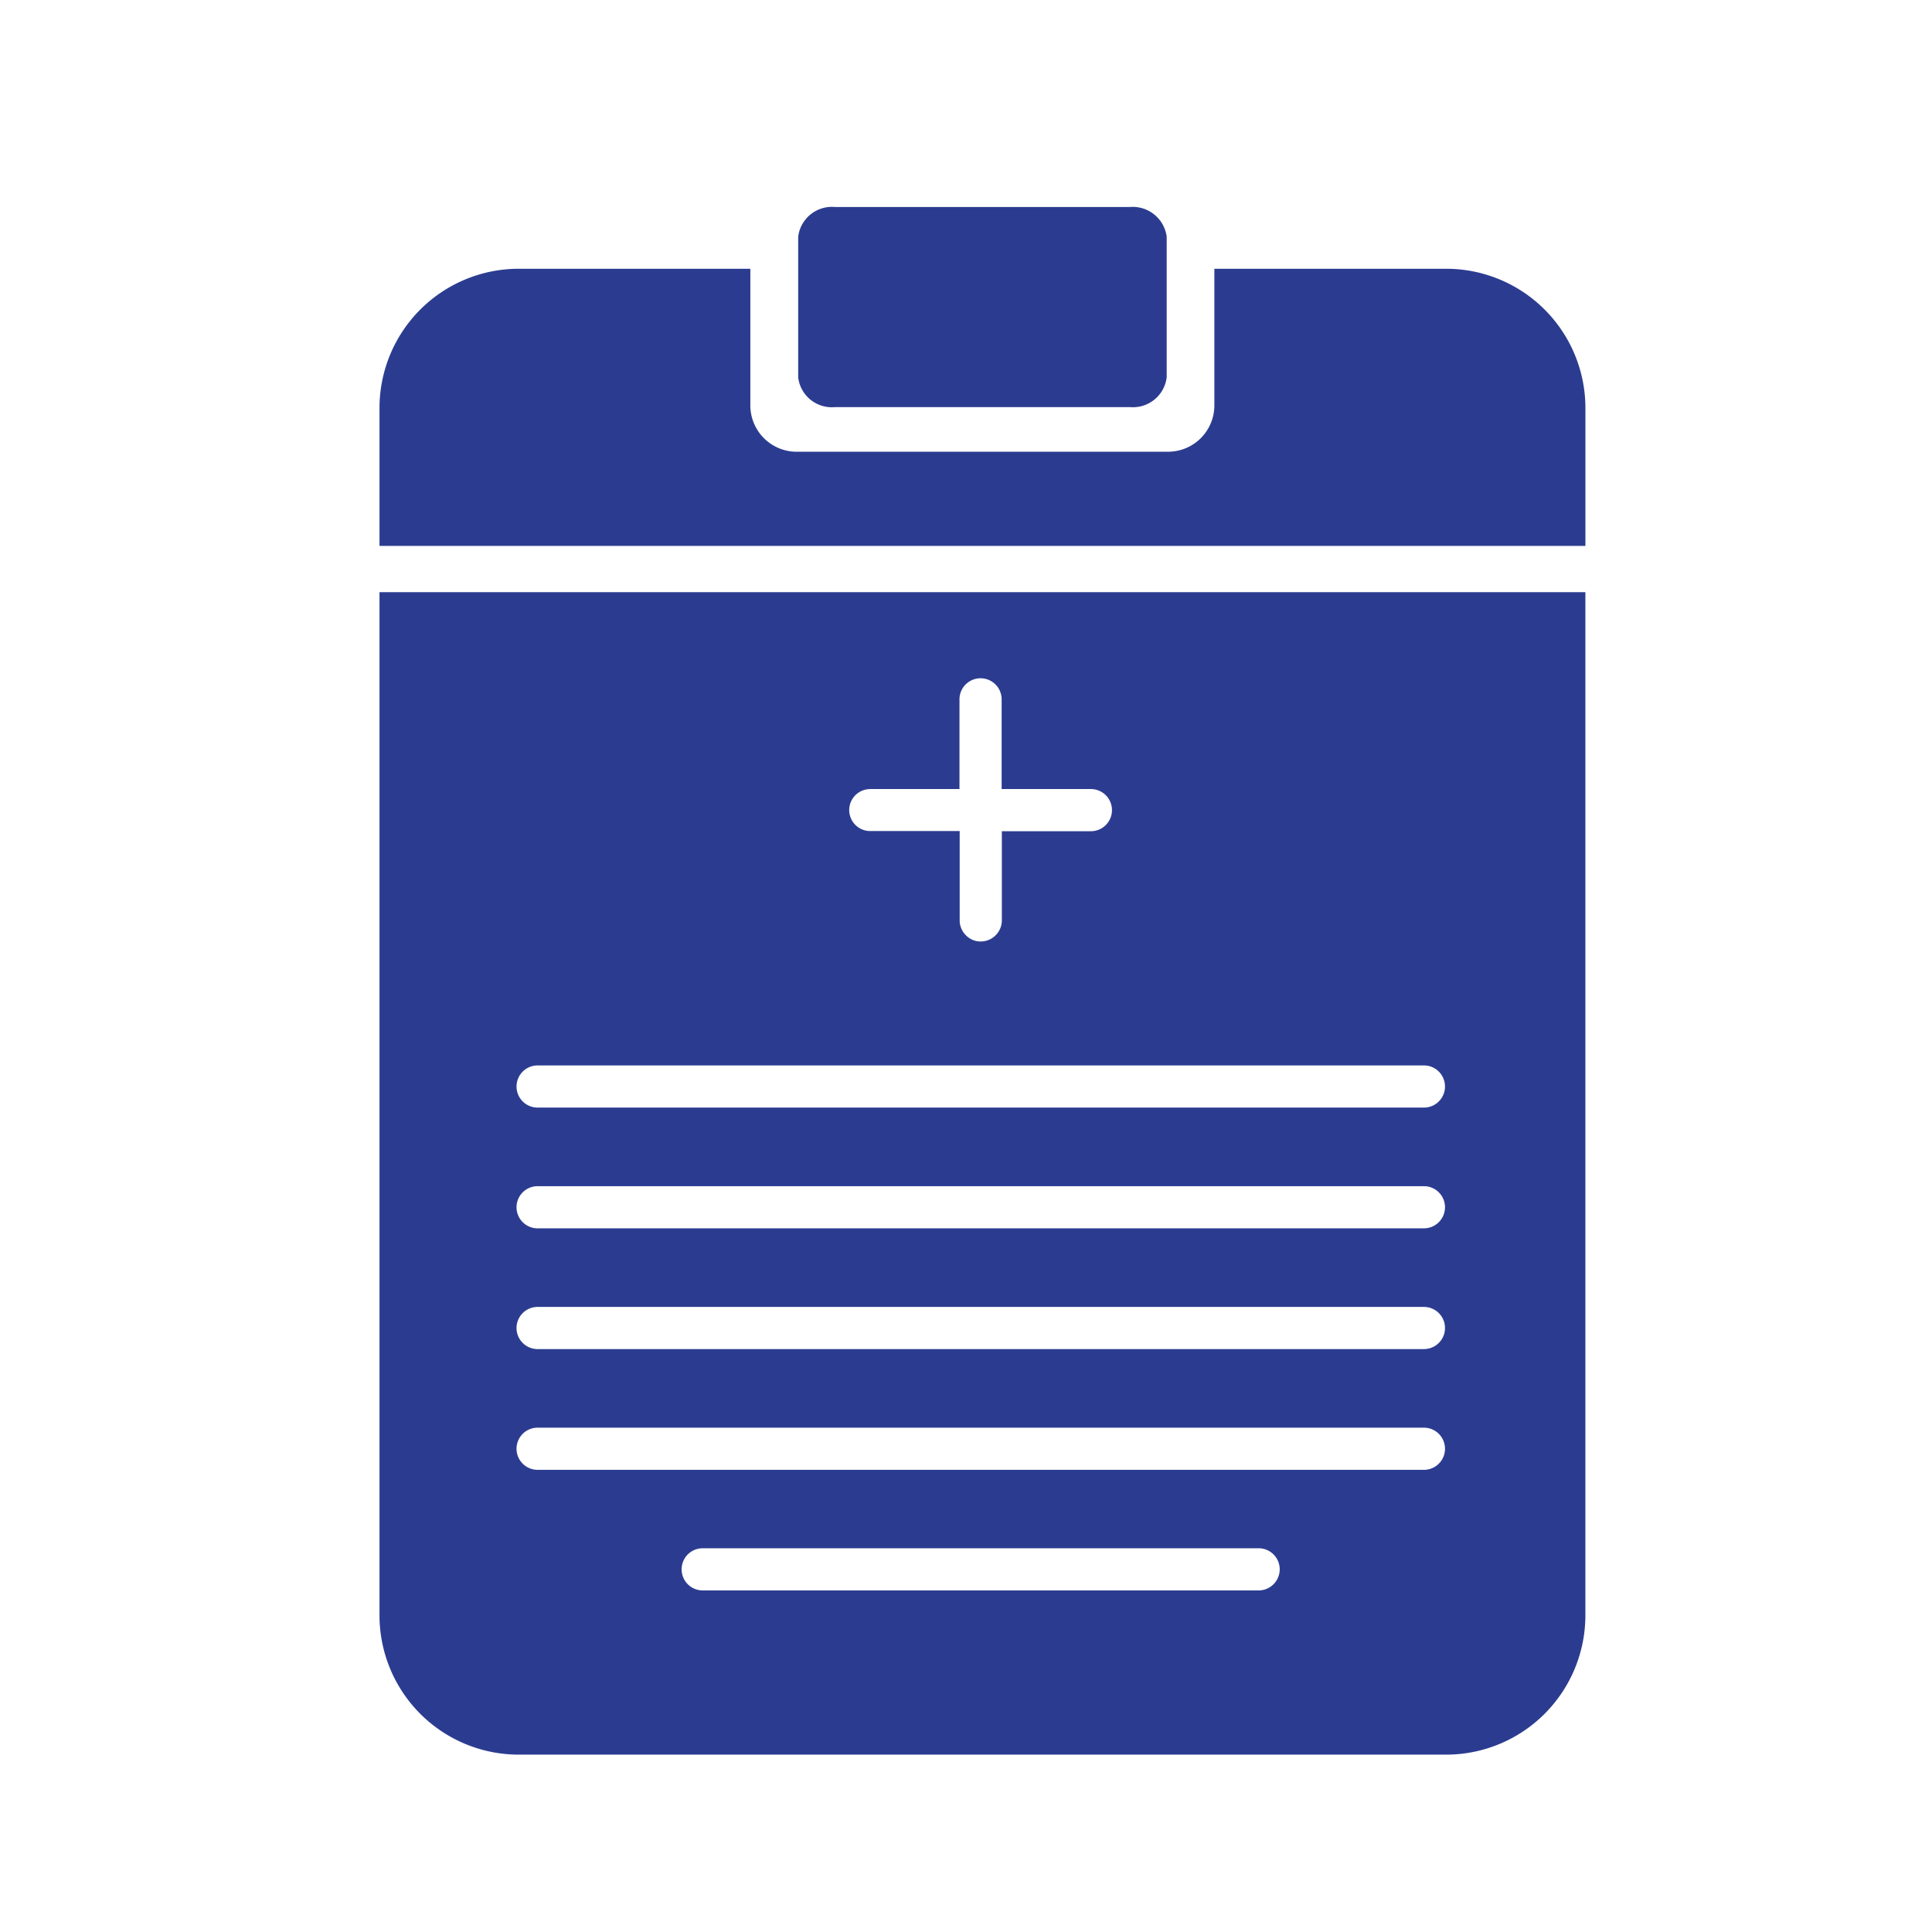
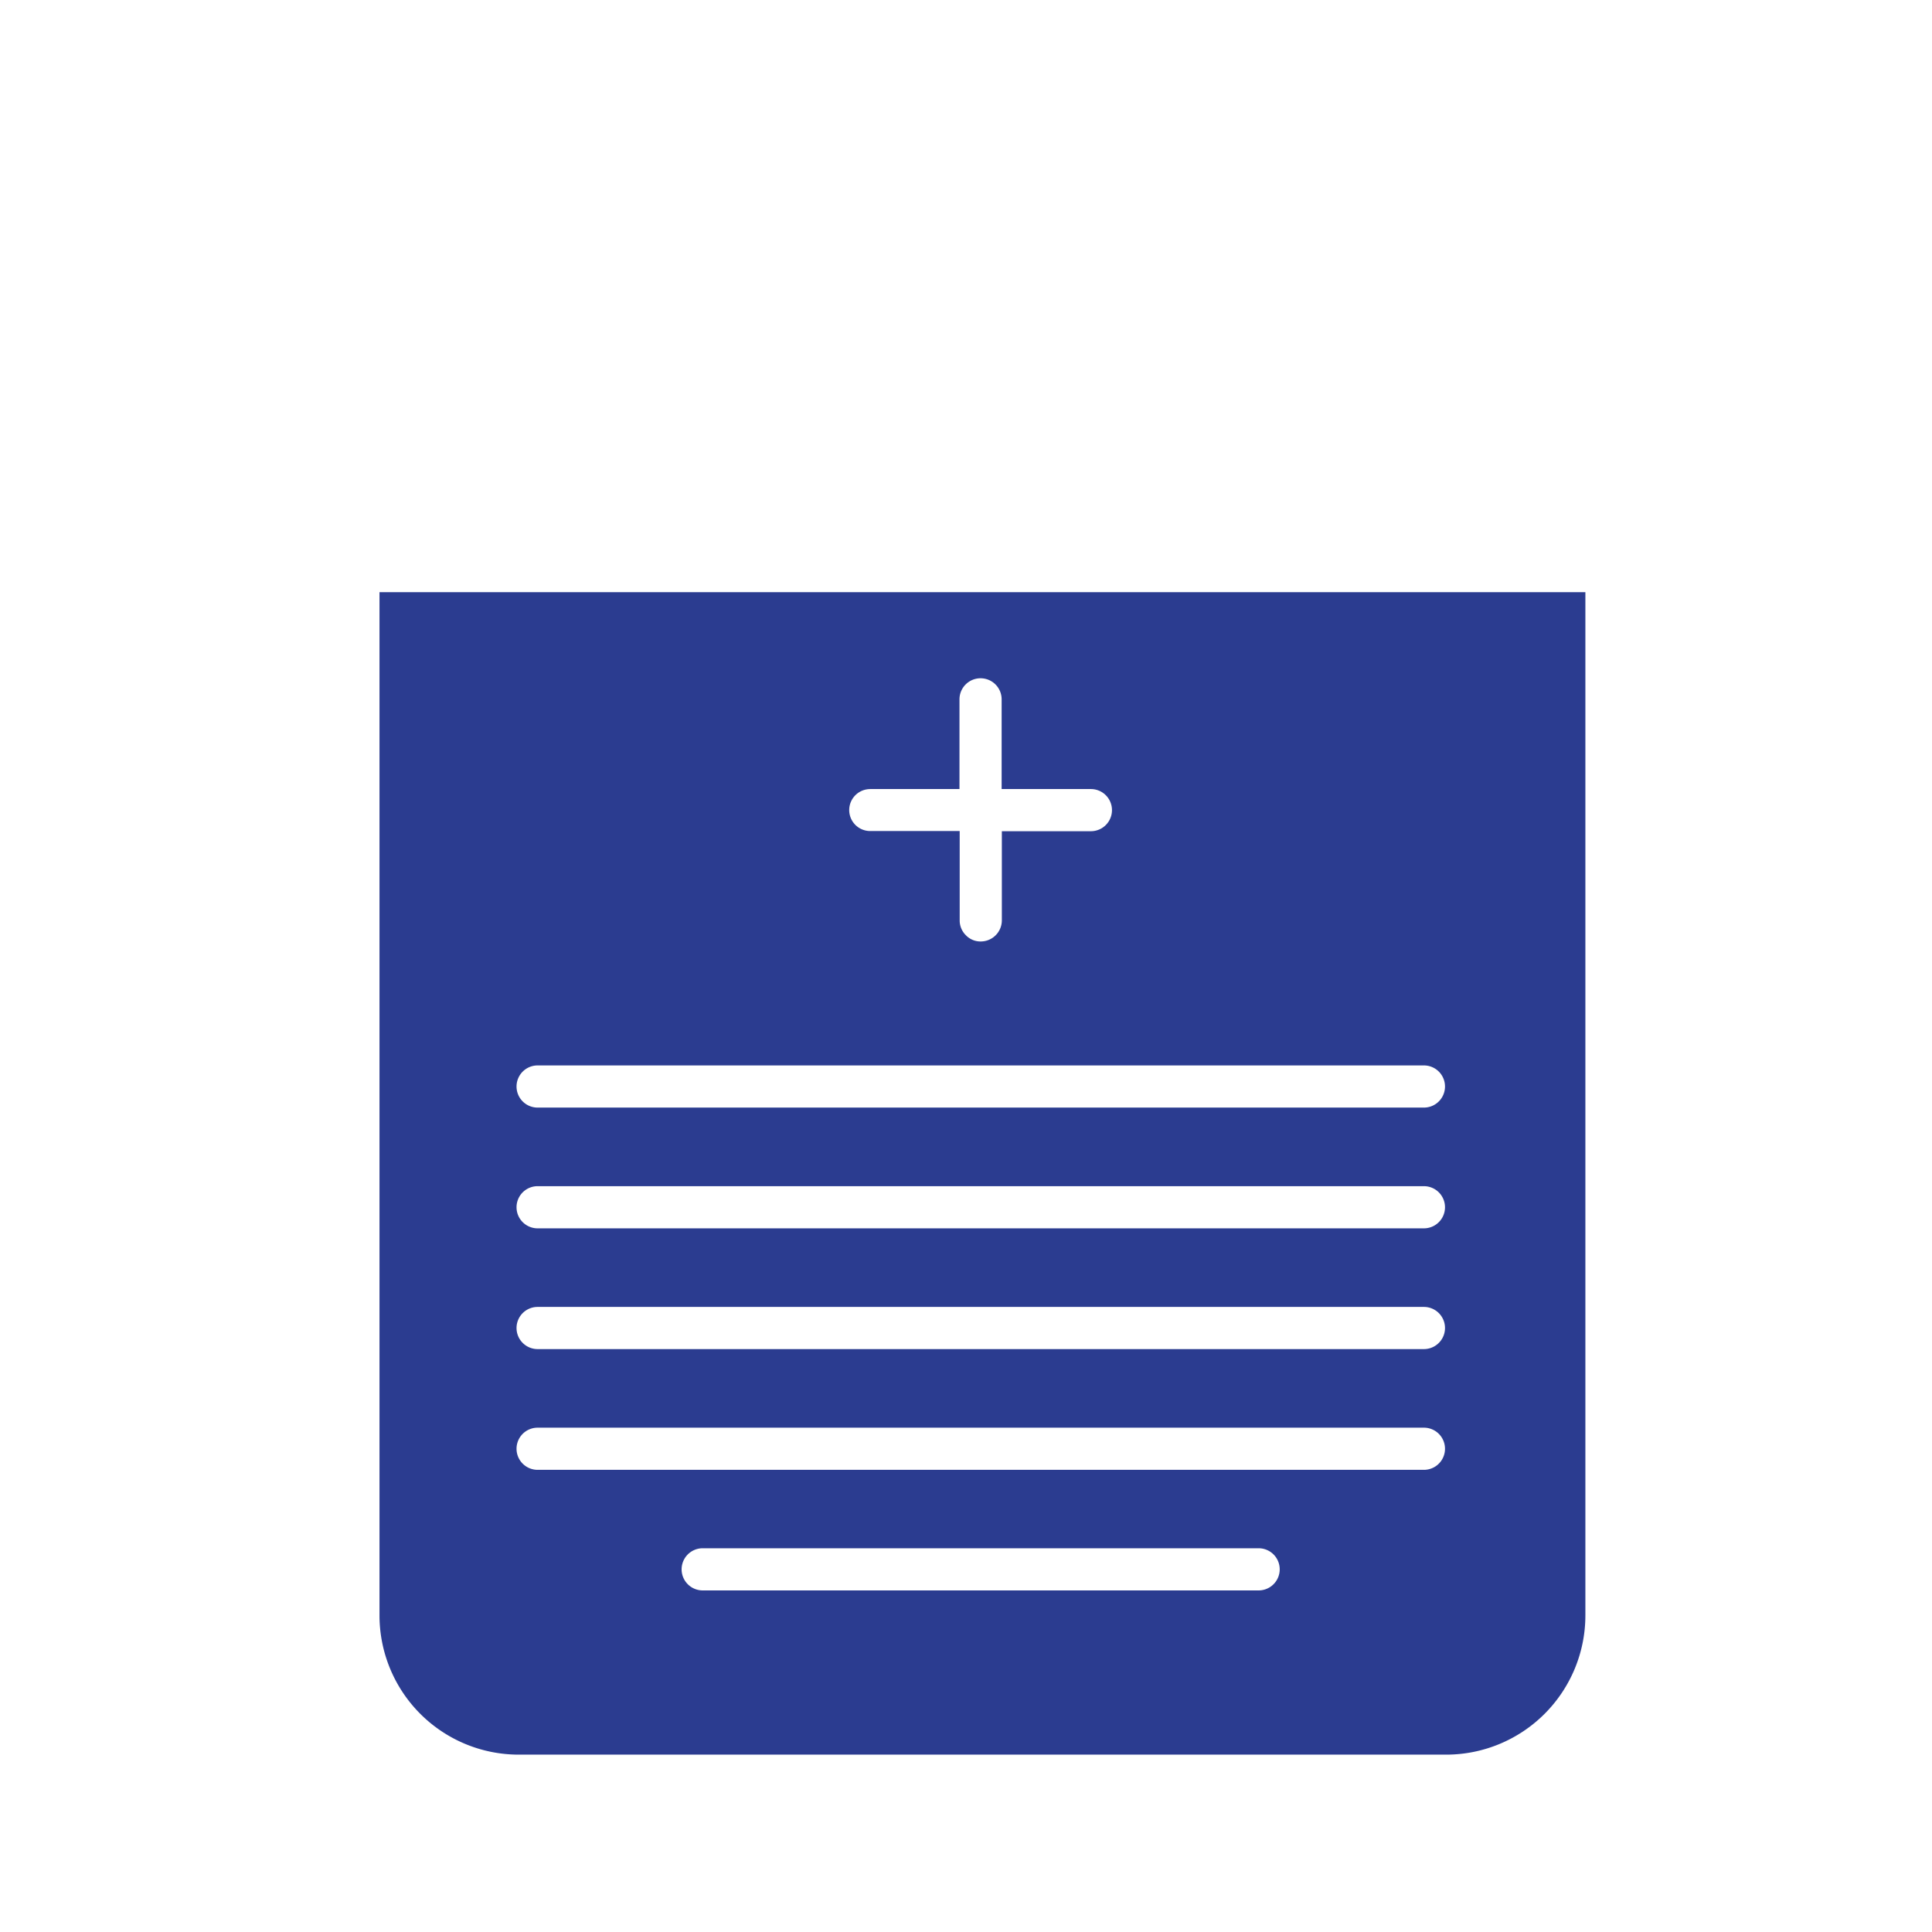
<svg xmlns="http://www.w3.org/2000/svg" width="56" height="56" viewBox="0 0 56 56">
  <g id="Group_12219" data-name="Group 12219" transform="translate(4405 -8509)">
    <g id="Nutricia-icon-03" transform="translate(-4415.28 8501.71)">
      <g id="Group_1012" data-name="Group 1012" transform="translate(21.28 13.29)">
-         <path id="Path_341" data-name="Path 341" d="M50.752,13.29H42.209a.985.985,0,0,0-1.069.862v4.076a.981.981,0,0,0,1.069.862h8.543a.985.985,0,0,0,1.069-.862V14.152A.993.993,0,0,0,50.752,13.29Z" transform="translate(-29.004 -13.29)" fill="#2b3c90" />
-         <path id="Path_342" data-name="Path 342" d="M52.2,16.22H45.479v3.96a1.344,1.344,0,0,1-1.344,1.344H33.373a1.344,1.344,0,0,1-1.344-1.344V16.22H25.313a4.037,4.037,0,0,0-4.033,4.033v4H56.234v-4A4.037,4.037,0,0,0,52.2,16.22Z" transform="translate(-21.28 -14.43)" fill="#2b3c90" />
-       </g>
+         </g>
      <path id="Path_343" data-name="Path 343" d="M21.28,31.56V61.222a4.037,4.037,0,0,0,4.033,4.033H52.2a4.037,4.037,0,0,0,4.033-4.033V31.56ZM35.5,37.267h2.591v-2.6a.611.611,0,1,1,1.222,0v2.6H41.9a.611.611,0,1,1,0,1.222H39.319v2.585a.613.613,0,0,1-.611.611.587.587,0,0,1-.434-.183.6.6,0,0,1-.177-.434V38.484H35.506a.608.608,0,1,1-.006-1.216ZM46.762,60.495H30.648a.611.611,0,1,1,0-1.222H46.762a.611.611,0,1,1,0,1.222ZM51.553,57H25.863a.611.611,0,1,1,0-1.222h25.69a.611.611,0,1,1,0,1.222Zm0-3.5H25.863a.611.611,0,1,1,0-1.222h25.69a.611.611,0,1,1,0,1.222Zm0-3.5H25.863a.611.611,0,1,1,0-1.222h25.69a.611.611,0,1,1,0,1.222Zm0-3.5H25.863a.611.611,0,1,1,0-1.222h25.69a.611.611,0,1,1,0,1.222Z" transform="translate(0 -7.106)" fill="#2b3c90" />
    </g>
    <rect id="Rectangle_1550" data-name="Rectangle 1550" width="56" height="56" transform="translate(-4405 8509)" fill="none" />
  </g>
</svg>